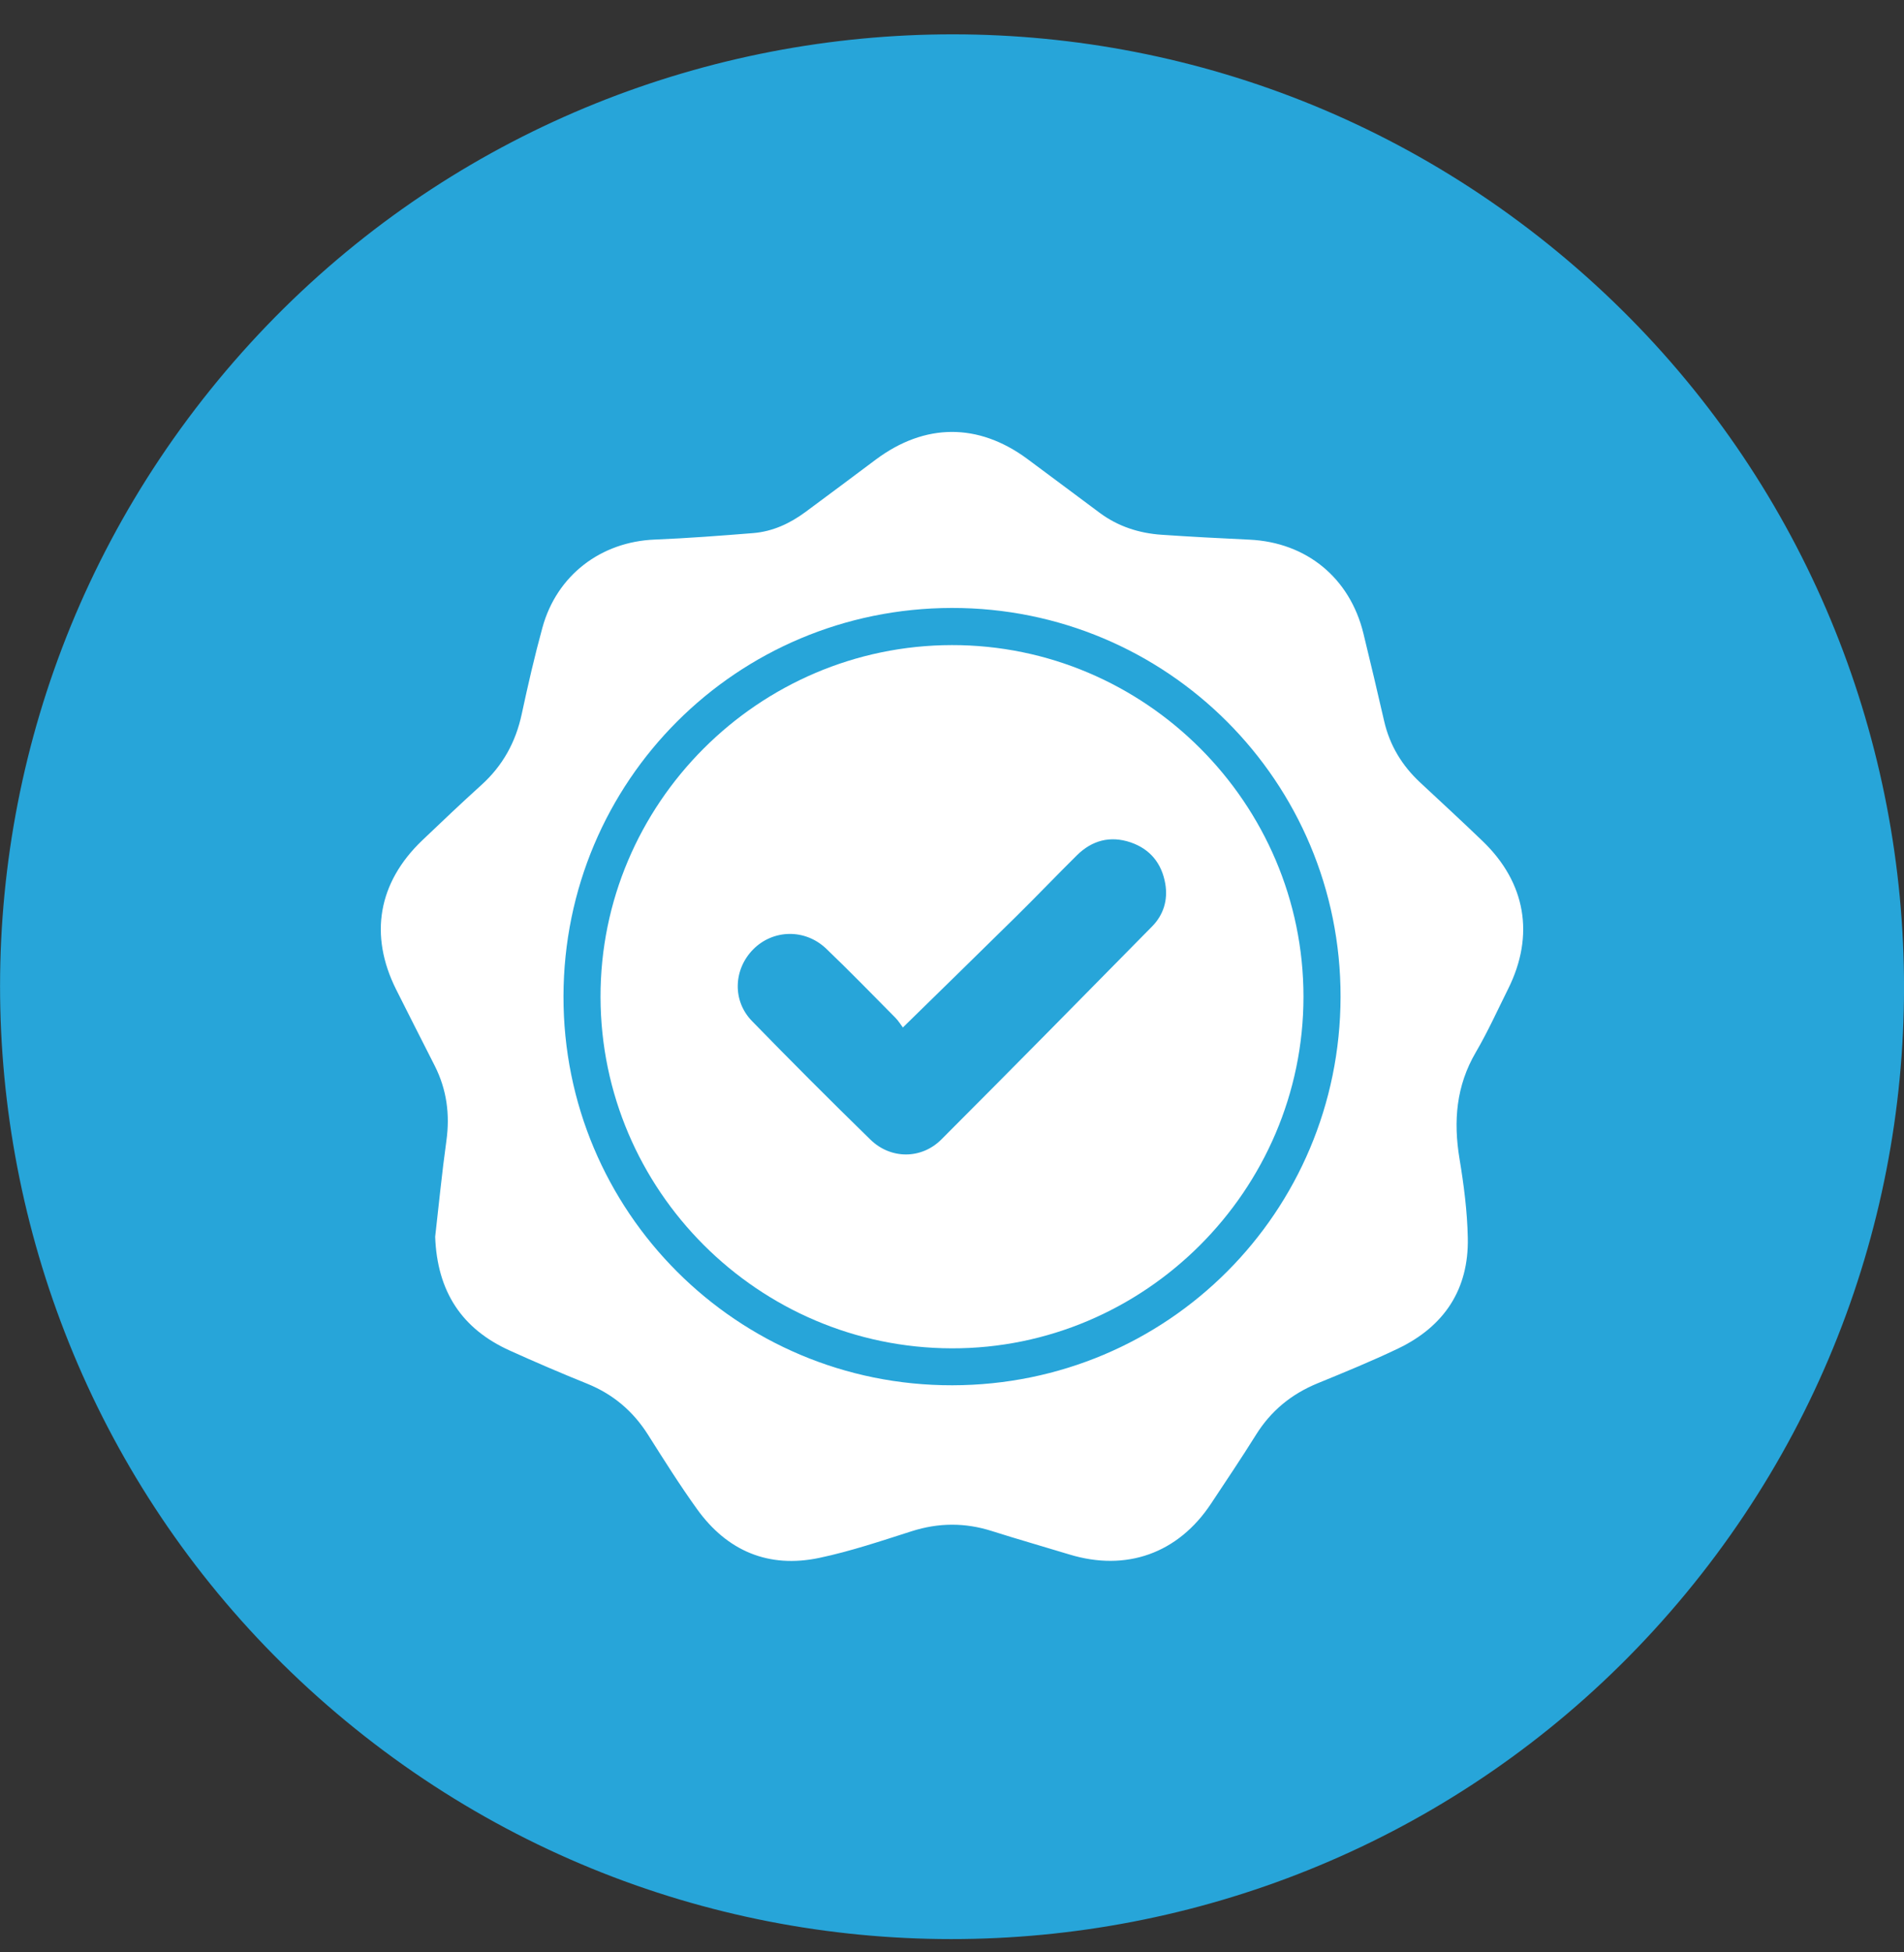
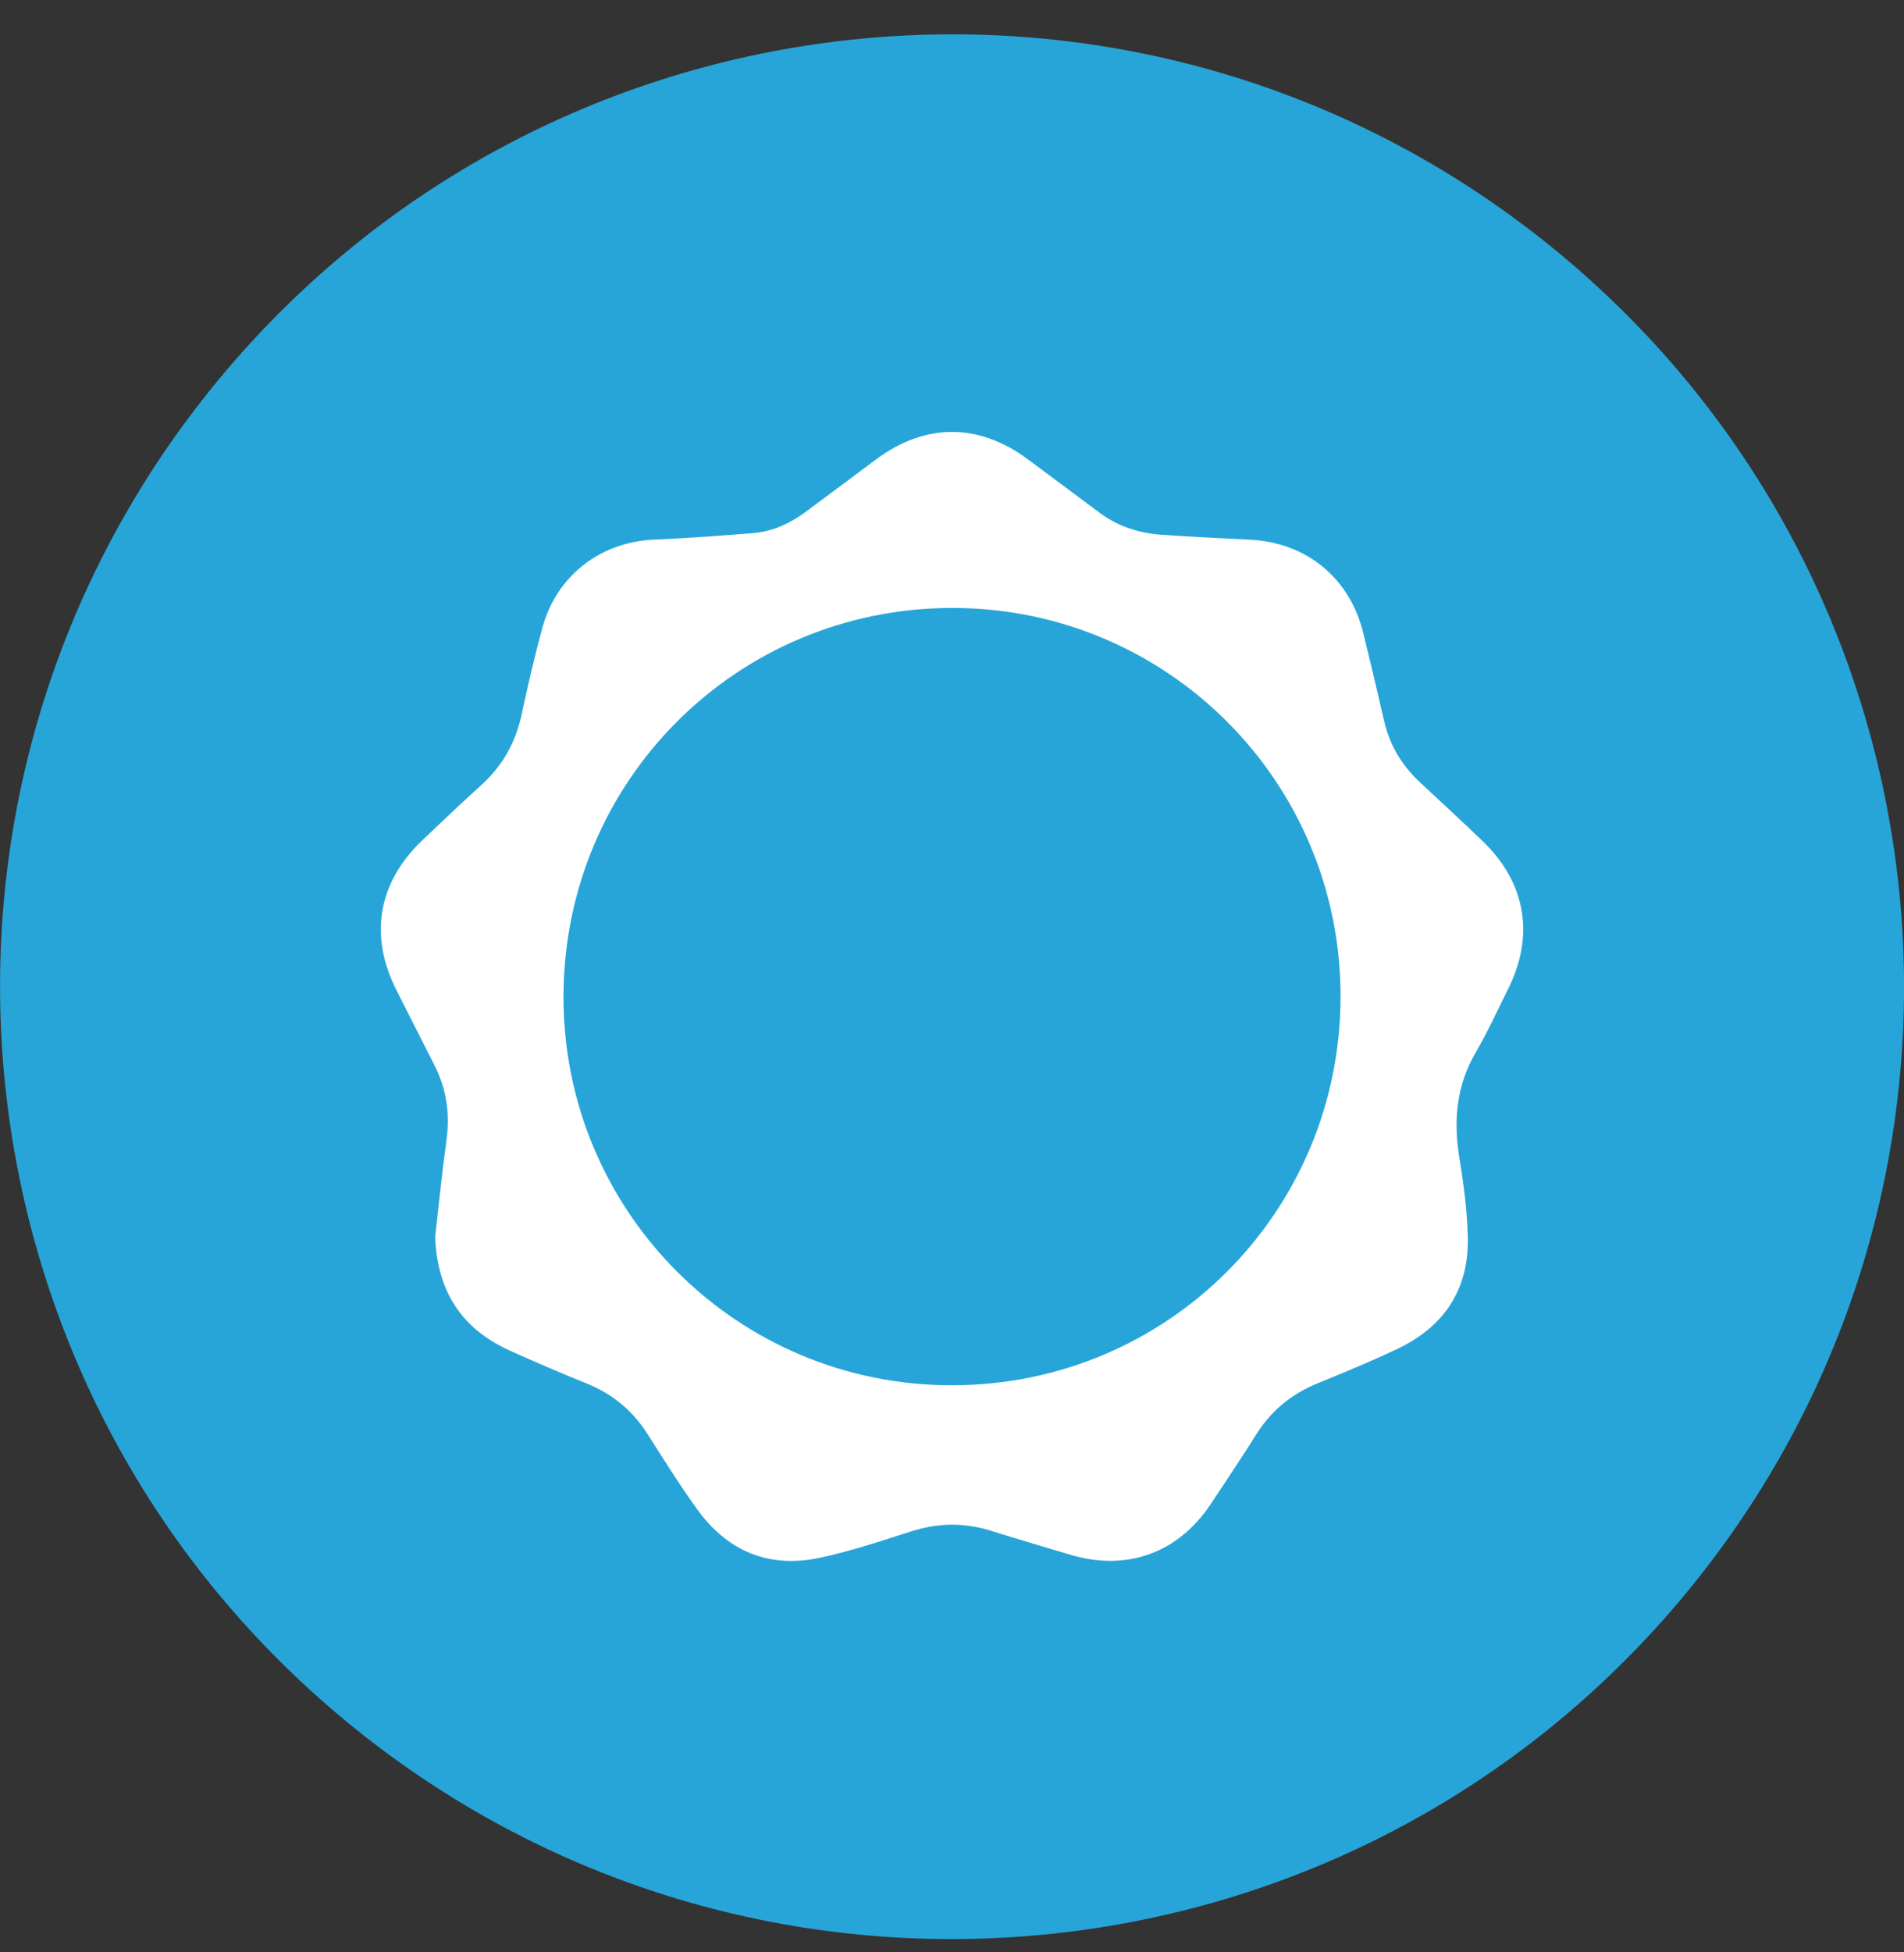
<svg xmlns="http://www.w3.org/2000/svg" width="40" height="41" viewBox="0 0 40 41" fill="none">
  <rect x="0" y="0" width="40" height="41" fill="#333333" stroke="none" />
  <path opacity="0.85" d="M32.738 5.303C41.255 12.339 42.453 24.944 35.42 33.459C28.384 41.973 15.778 43.174 7.264 36.141C-1.253 29.105 -2.451 16.499 4.582 7.985C11.618 -0.532 24.223 -1.733 32.738 5.303Z" fill="#25B9F6" />
  <path d="M9.143 25.966C9.216 25.327 9.283 24.64 9.378 23.956C9.455 23.402 9.385 22.88 9.133 22.381C8.862 21.847 8.59 21.314 8.322 20.779C7.75 19.636 7.944 18.531 8.873 17.645C9.283 17.254 9.694 16.864 10.114 16.484C10.562 16.079 10.835 15.584 10.961 14.994C11.092 14.385 11.231 13.778 11.396 13.178C11.698 12.079 12.625 11.376 13.756 11.331C14.446 11.303 15.135 11.25 15.823 11.195C16.231 11.162 16.593 10.994 16.92 10.753C17.416 10.388 17.908 10.017 18.402 9.649C19.432 8.882 20.553 8.877 21.583 9.638C22.091 10.013 22.596 10.394 23.105 10.771C23.49 11.056 23.931 11.198 24.404 11.23C25.018 11.272 25.634 11.304 26.249 11.333C27.446 11.389 28.358 12.135 28.643 13.302C28.793 13.915 28.938 14.529 29.079 15.144C29.197 15.656 29.456 16.08 29.838 16.435C30.277 16.844 30.718 17.25 31.15 17.666C32.054 18.536 32.244 19.64 31.686 20.762C31.463 21.209 31.257 21.665 31.006 22.095C30.591 22.802 30.531 23.544 30.662 24.335C30.753 24.883 30.825 25.441 30.836 25.995C30.859 27.076 30.34 27.855 29.372 28.319C28.818 28.584 28.247 28.817 27.679 29.05C27.129 29.276 26.698 29.629 26.383 30.136C26.079 30.623 25.758 31.099 25.441 31.578C24.749 32.622 23.661 33.009 22.463 32.643C21.922 32.478 21.379 32.324 20.841 32.153C20.275 31.972 19.719 31.975 19.152 32.156C18.512 32.36 17.87 32.577 17.215 32.715C16.149 32.94 15.278 32.573 14.644 31.692C14.28 31.186 13.947 30.656 13.614 30.13C13.3 29.634 12.881 29.279 12.336 29.058C11.789 28.837 11.247 28.605 10.71 28.362C9.702 27.907 9.183 27.122 9.142 25.966H9.143ZM20.006 29.091C24.526 29.085 28.154 25.456 28.163 20.936C28.171 16.415 24.516 12.76 19.995 12.767C15.476 12.774 11.846 16.402 11.838 20.922C11.83 25.442 15.485 29.098 20.006 29.091Z" fill="white" />
-   <path d="M27.384 20.933C27.382 24.995 24.047 28.326 19.991 28.315C15.932 28.304 12.625 24.998 12.616 20.941C12.607 16.881 15.931 13.552 19.997 13.547C24.057 13.542 27.385 16.869 27.384 20.933V20.933ZM18.968 21.578C18.929 21.526 18.876 21.439 18.807 21.369C18.326 20.884 17.85 20.394 17.357 19.922C16.914 19.5 16.244 19.515 15.826 19.934C15.41 20.352 15.38 21.013 15.798 21.442C16.617 22.283 17.447 23.114 18.287 23.933C18.713 24.348 19.358 24.347 19.776 23.929C21.259 22.445 22.731 20.951 24.203 19.456C24.443 19.212 24.539 18.902 24.481 18.56C24.407 18.131 24.162 17.829 23.75 17.689C23.326 17.546 22.943 17.646 22.625 17.96C22.199 18.381 21.785 18.815 21.358 19.236C20.576 20.007 19.789 20.773 18.968 21.577V21.578Z" fill="white" />
</svg>